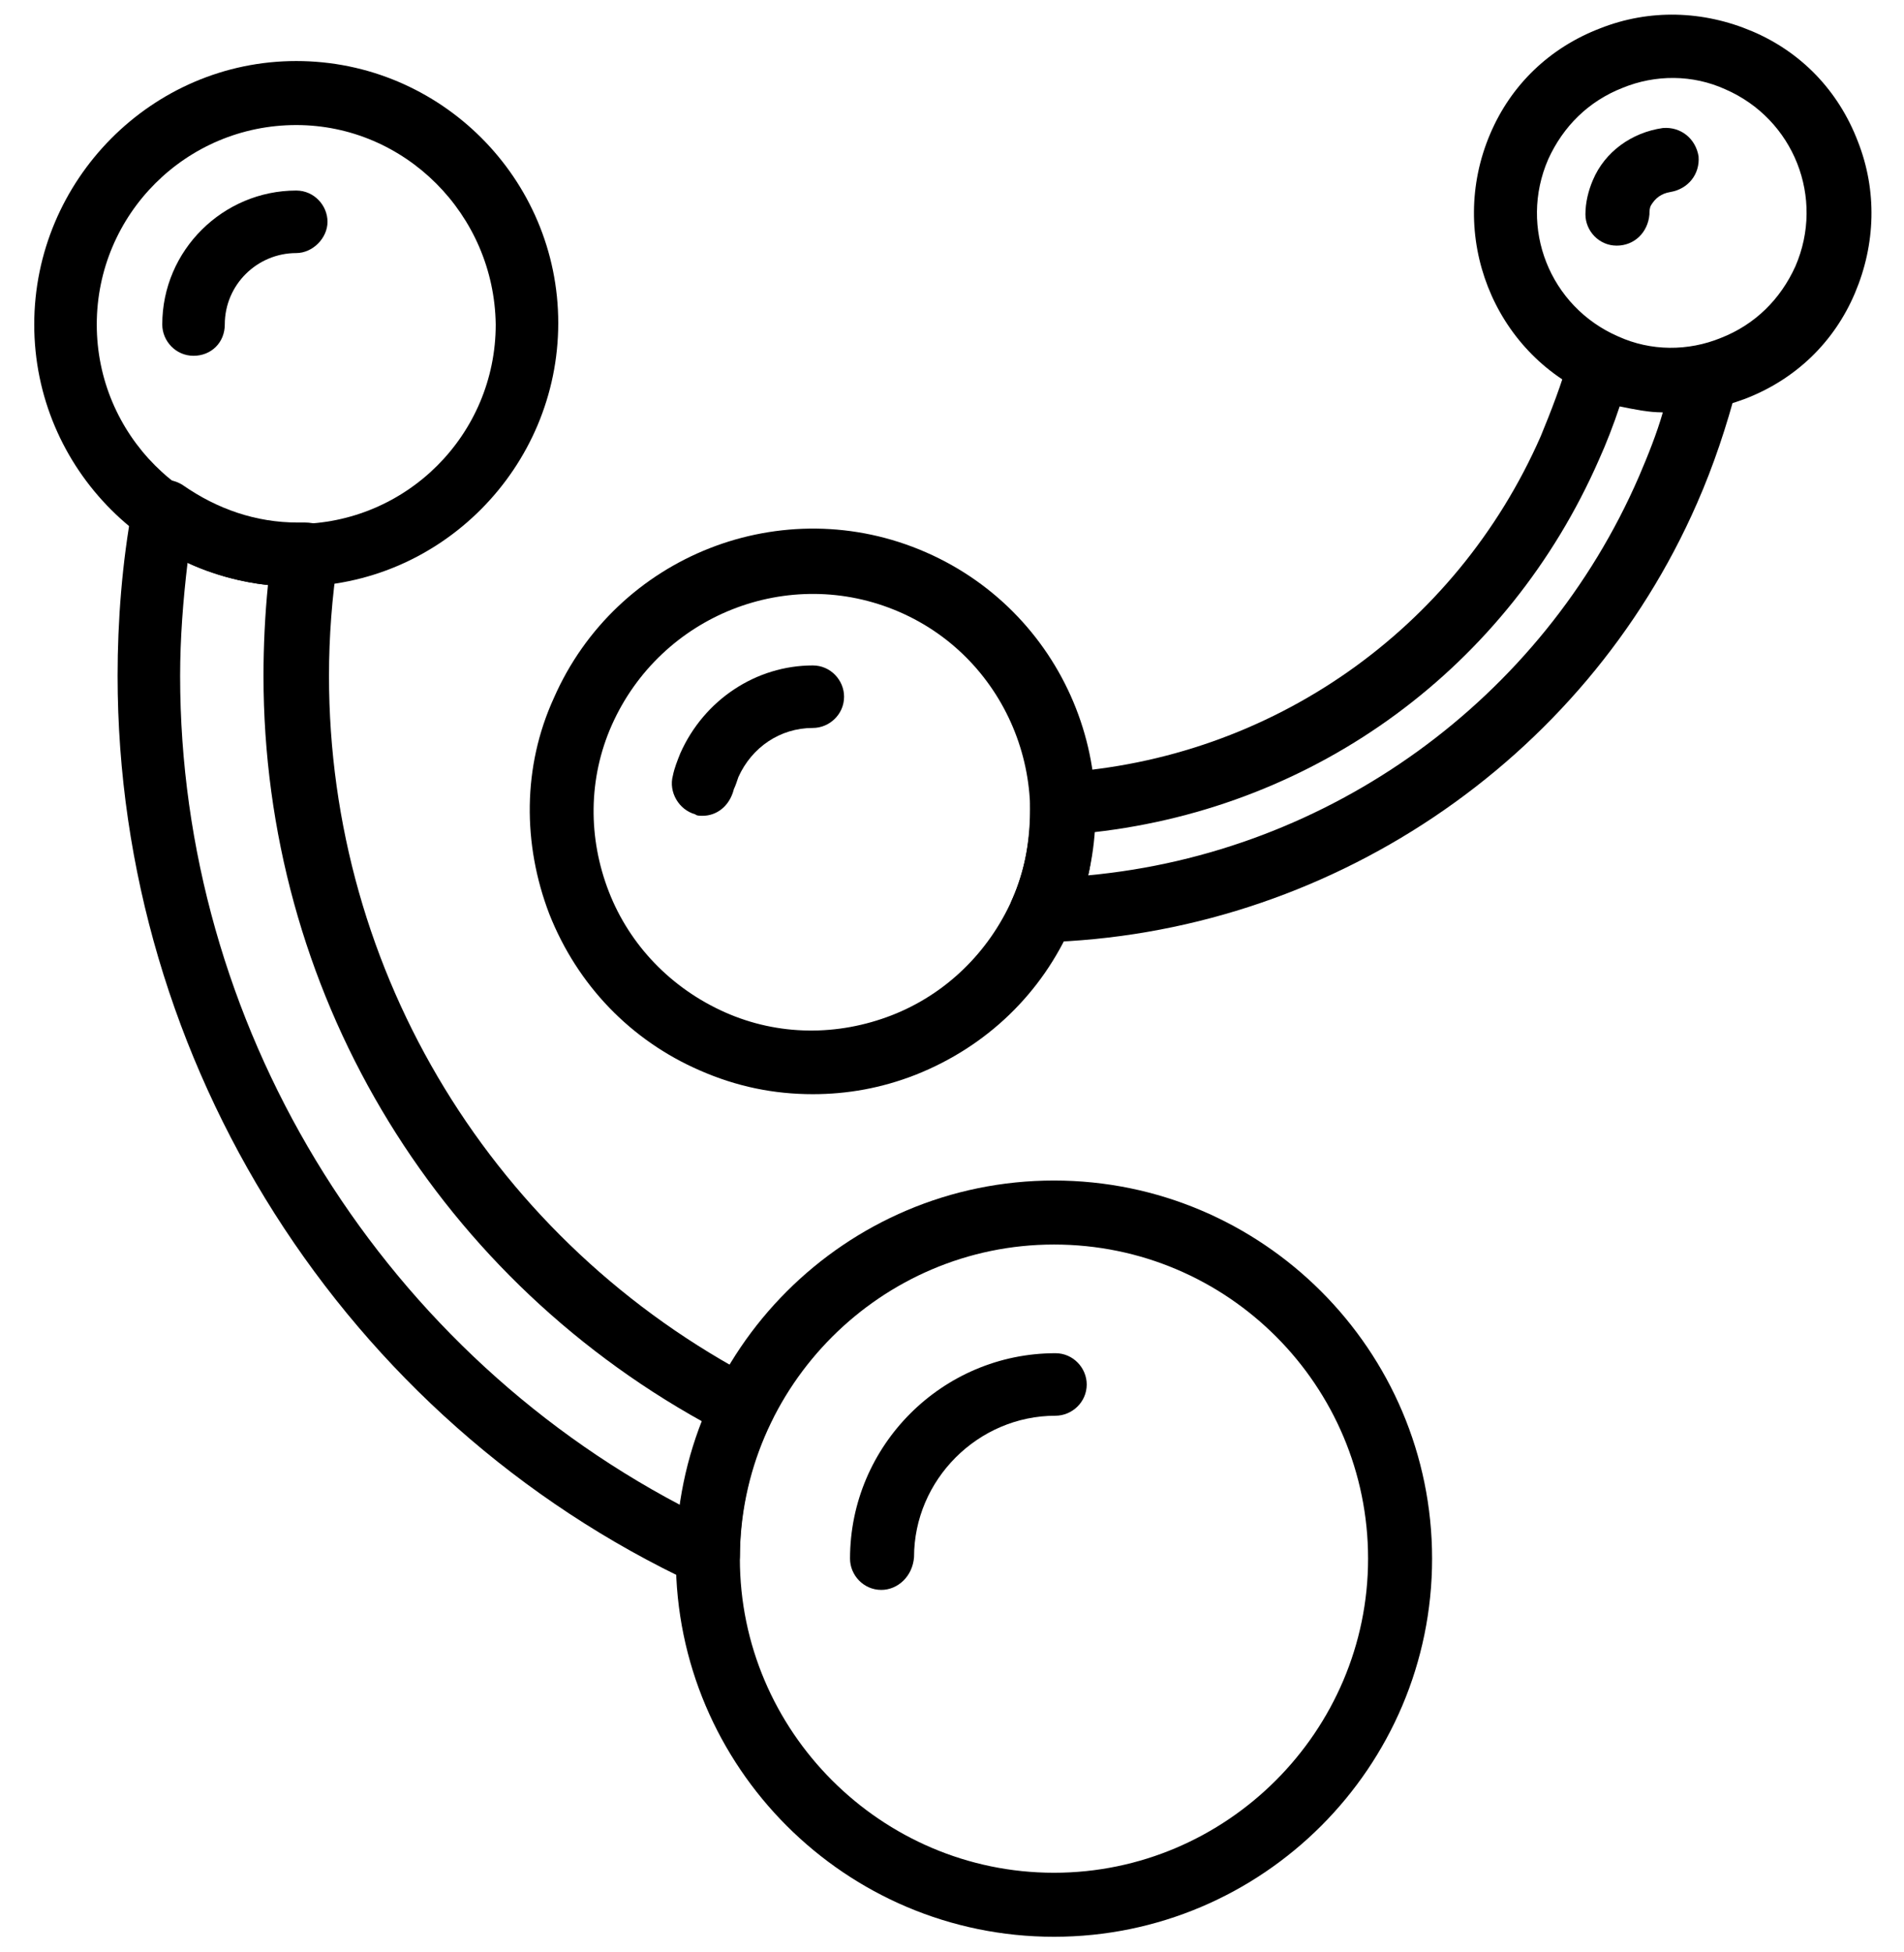
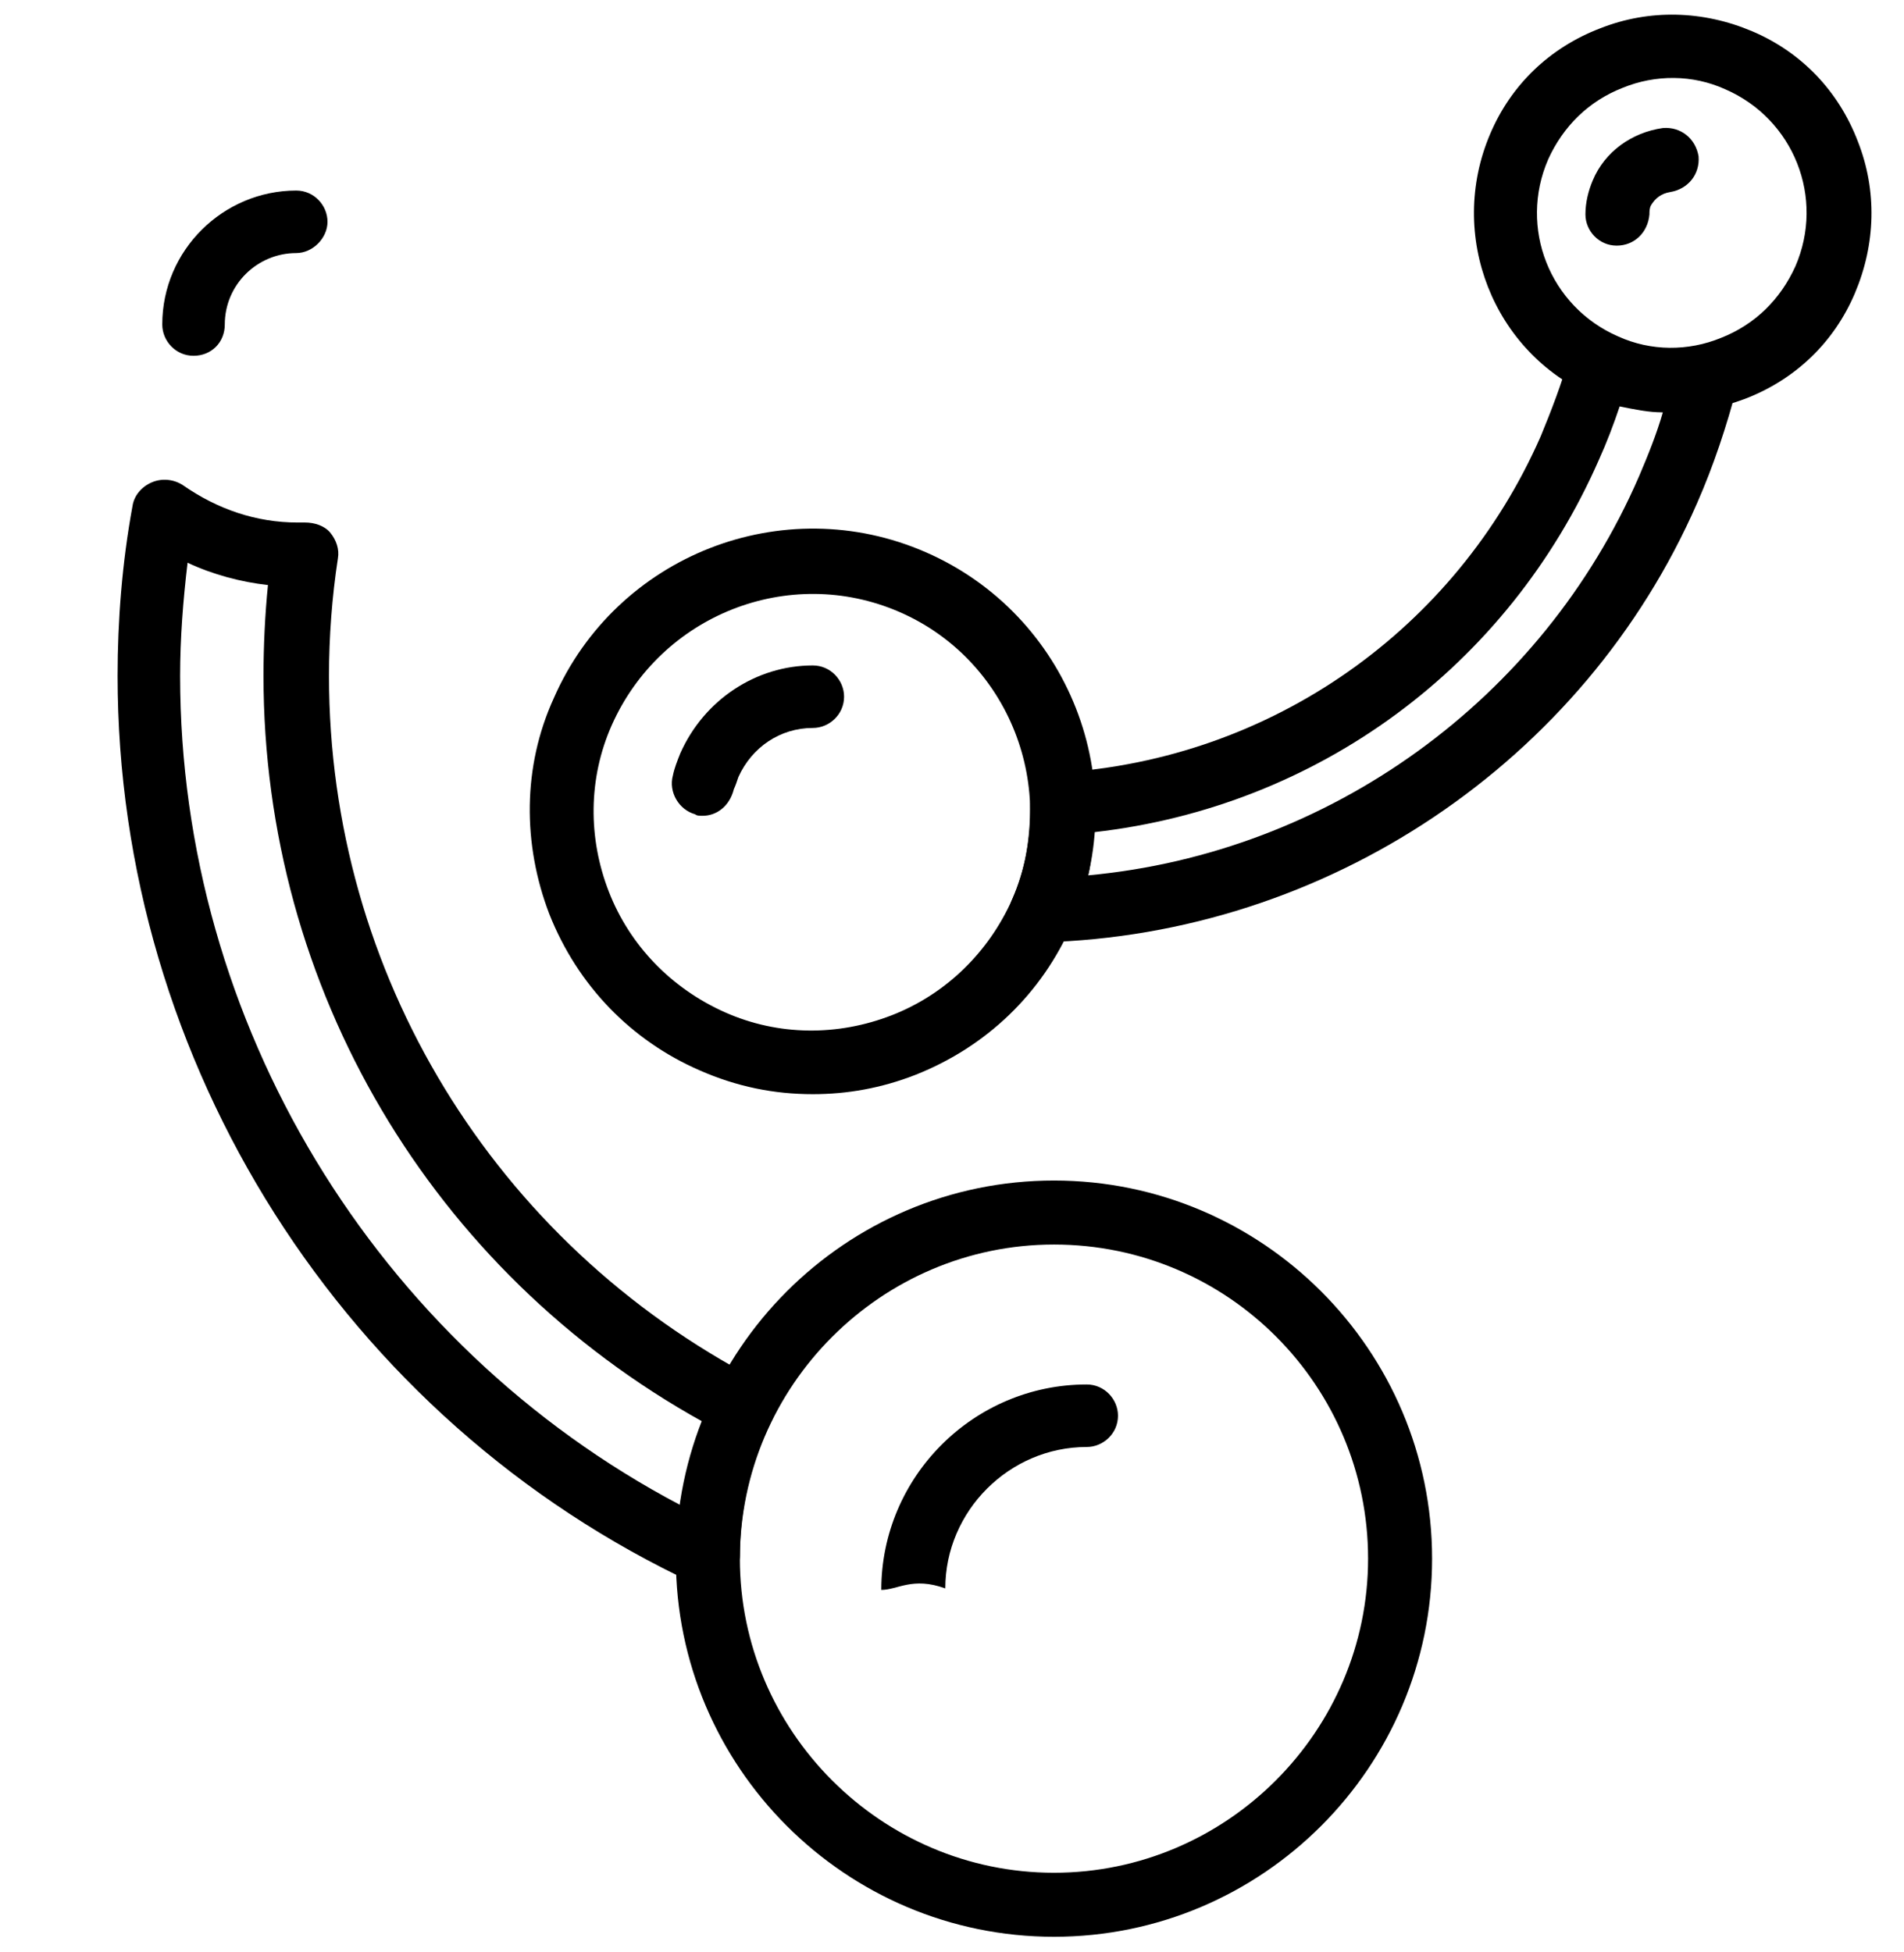
<svg xmlns="http://www.w3.org/2000/svg" version="1.1" id="Layer_1" x="0px" y="0px" viewBox="0 0 127.9 131.1" style="enable-background:new 0 0 127.9 131.1;" xml:space="preserve">
  <g>
    <path d="M47.6,106.6c-0.3,0-0.6-0.1-0.9-0.2c-23.6-11-38.8-35-38.8-61c0-3.7,0.3-7.6,1-11.4c0.1-0.7,0.6-1.3,1.3-1.6   c0.7-0.3,1.5-0.2,2.1,0.2c2.3,1.6,4.9,2.5,7.7,2.5l0.5,0c0.6,0,1.3,0.2,1.7,0.7c0.4,0.5,0.6,1.1,0.5,1.7c-0.4,2.6-0.6,5.3-0.6,7.9   c0,20,11.1,38.1,28.8,47.3c1,0.5,1.5,1.8,0.9,2.8c-1.4,2.8-2.1,5.9-2.1,9c0,0.7-0.4,1.4-1,1.8C48.4,106.5,48,106.6,47.6,106.6z    M12.6,37.8c-0.3,2.5-0.5,5.1-0.5,7.6c0,23.3,13.1,44.9,33.6,55.7c0.3-1.9,0.8-3.8,1.5-5.6C29,85.4,17.7,66.4,17.7,45.4   c0-2,0.1-4.1,0.3-6.1C16.2,39.1,14.3,38.6,12.6,37.8z" />
    <path d="M70.8,130.1c-14,0-25.4-11.4-25.4-25.4c0-14,11.4-25.4,25.4-25.4c14,0,25.4,11.4,25.4,25.4   C96.2,118.7,84.8,130.1,70.8,130.1z M70.8,83.6c-11.6,0-21.1,9.5-21.1,21.1s9.5,21.1,21.1,21.1s21.1-9.5,21.1-21.1   S82.5,83.6,70.8,83.6z" />
-     <path d="M59.2,106.8c-1.2,0-2.1-1-2.1-2.1c0-7.6,6.2-13.8,13.8-13.8c1.2,0,2.1,1,2.1,2.1c0,1.2-1,2.1-2.1,2.1   c-5.2,0-9.5,4.3-9.5,9.5C61.3,105.9,60.3,106.8,59.2,106.8z" />
-     <path d="M19.9,39.4c-9.7,0-17.6-7.9-17.6-17.6S10.2,4.1,19.9,4.1c9.7,0,17.6,7.9,17.6,17.6S29.6,39.4,19.9,39.4z M19.9,8.4   c-7.4,0-13.4,6-13.4,13.4c0,7.4,6,13.4,13.4,13.4c7.4,0,13.4-6,13.4-13.4C33.2,14.4,27.2,8.4,19.9,8.4z" />
+     <path d="M59.2,106.8c0-7.6,6.2-13.8,13.8-13.8c1.2,0,2.1,1,2.1,2.1c0,1.2-1,2.1-2.1,2.1   c-5.2,0-9.5,4.3-9.5,9.5C61.3,105.9,60.3,106.8,59.2,106.8z" />
    <path d="M13,23.9c-1.2,0-2.1-1-2.1-2.1c0-5,4.1-9,9-9c1.2,0,2.1,1,2.1,2.1s-1,2.1-2.1,2.1c-2.6,0-4.8,2.1-4.8,4.8   C15.1,23,14.2,23.9,13,23.9z" />
    <path d="M70,63.3c-0.7,0-1.4-0.4-1.8-0.9c-0.4-0.6-0.5-1.4-0.2-2c0.9-2,1.2-4.1,1.2-6.3c0-1.2,0.8-2.1,2-2.2   c14.2-0.9,26.6-9.6,32.3-22.6c0.7-1.7,1.4-3.5,1.9-5.3c0.2-0.6,0.6-1.1,1.2-1.4c0.6-0.3,1.2-0.3,1.8,0l0.2,0.1   c1.8,0.8,3.7,1,5.6,0.6c0.7-0.2,1.5,0.1,2,0.6c0.5,0.5,0.7,1.3,0.5,2c-0.7,2.7-1.6,5.4-2.7,7.9C106.4,51.2,89.1,62.8,70,63.3   C70.1,63.3,70,63.3,70,63.3z M73.5,55.9c-0.1,1-0.2,2-0.4,2.9c16.2-1.5,30.5-11.8,37-26.8c0.6-1.4,1.2-2.9,1.6-4.3   c-1,0-1.9-0.2-2.9-0.4c-0.4,1.2-0.9,2.5-1.4,3.6C101.3,44.8,88.5,54.2,73.5,55.9z" />
    <path d="M54.6,73.5c-2.6,0-5.1-0.5-7.6-1.6c-4.6-2-8.2-5.7-10.1-10.5c-1.8-4.7-1.8-9.9,0.3-14.5c4.2-9.6,15.4-14,25-9.8   c9.6,4.2,14,15.4,9.8,25c-2,4.6-5.7,8.2-10.5,10.1C59.2,73.1,56.9,73.5,54.6,73.5z M41.1,48.7c-1.6,3.6-1.6,7.6-0.2,11.2   c1.4,3.6,4.2,6.5,7.8,8.1c3.6,1.6,7.6,1.6,11.2,0.2c3.6-1.4,6.5-4.2,8.1-7.8c3.2-7.4-0.2-16.1-7.6-19.3   C53,37.9,44.4,41.3,41.1,48.7L41.1,48.7z" />
    <path d="M47.2,54.8c-0.2,0-0.4,0-0.5-0.1c-1.1-0.3-1.8-1.5-1.5-2.6c0.1-0.5,0.3-1,0.5-1.5c1.6-3.6,5.1-5.9,8.9-5.9   c1.2,0,2.1,1,2.1,2.1c0,1.2-1,2.1-2.1,2.1c-2.2,0-4.1,1.3-5,3.3c-0.1,0.3-0.2,0.6-0.3,0.8C49,54.2,48.1,54.8,47.2,54.8z" />
    <path d="M112.3,27.7c-1.8,0-3.6-0.4-5.3-1.1c-6.7-2.9-9.8-10.8-6.9-17.6c1.4-3.3,4-5.8,7.4-7.1c3.3-1.3,6.9-1.2,10.2,0.2   c3.3,1.4,5.8,4,7.1,7.4c1.3,3.3,1.2,6.9-0.2,10.2c-1.4,3.3-4,5.8-7.4,7.1C115.6,27.4,113.9,27.7,112.3,27.7z M104,10.7   c-2,4.6,0.1,9.9,4.7,11.9c2.2,1,4.7,1,6.9,0.1c2.3-0.9,4-2.6,5-4.8c2-4.6-0.1-9.9-4.7-11.9c-2.2-1-4.7-1-6.9-0.1   C106.7,6.8,105,8.5,104,10.7L104,10.7z" />
    <path d="M108.6,16.5c-1.2,0-2.1-1-2.1-2.1c0-0.8,0.2-1.6,0.5-2.3c0.8-1.9,2.6-3.2,4.7-3.5c1.2-0.1,2.2,0.7,2.4,1.9   c0.1,1.2-0.7,2.2-1.9,2.4c-0.6,0.1-1,0.4-1.3,0.9c-0.1,0.2-0.1,0.4-0.1,0.6C110.7,15.6,109.8,16.5,108.6,16.5z" />
  </g>
</svg>